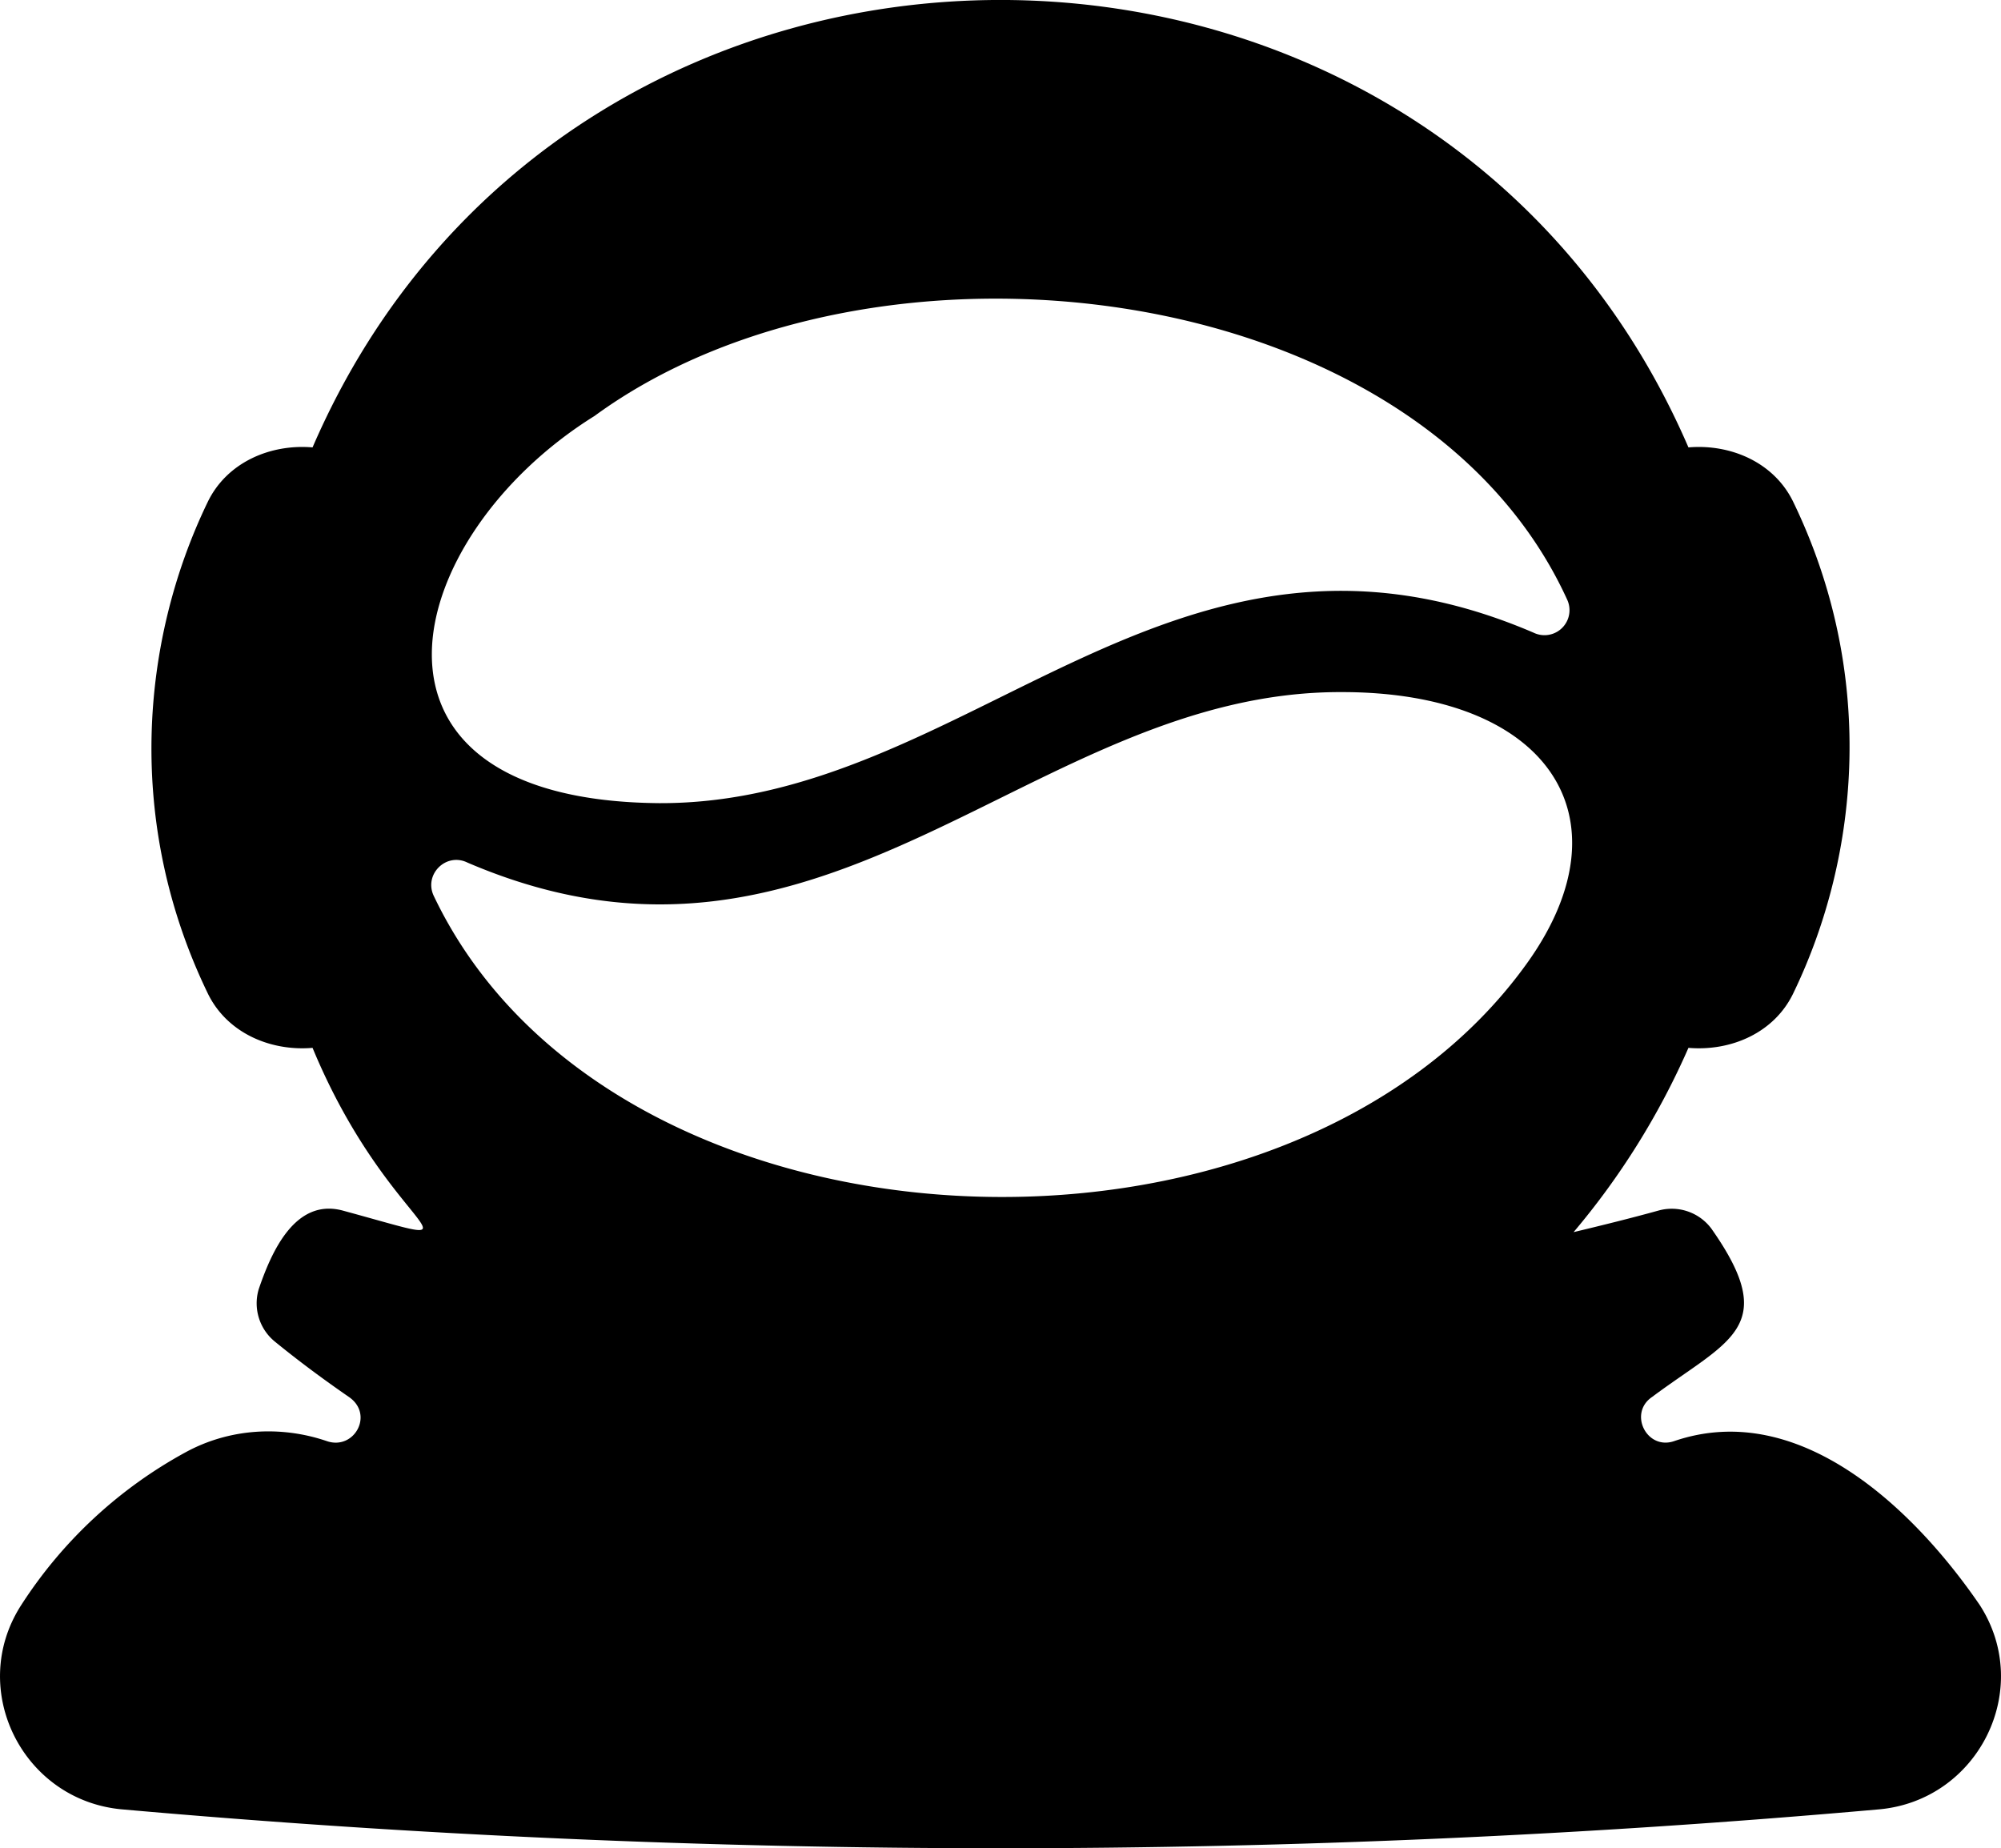
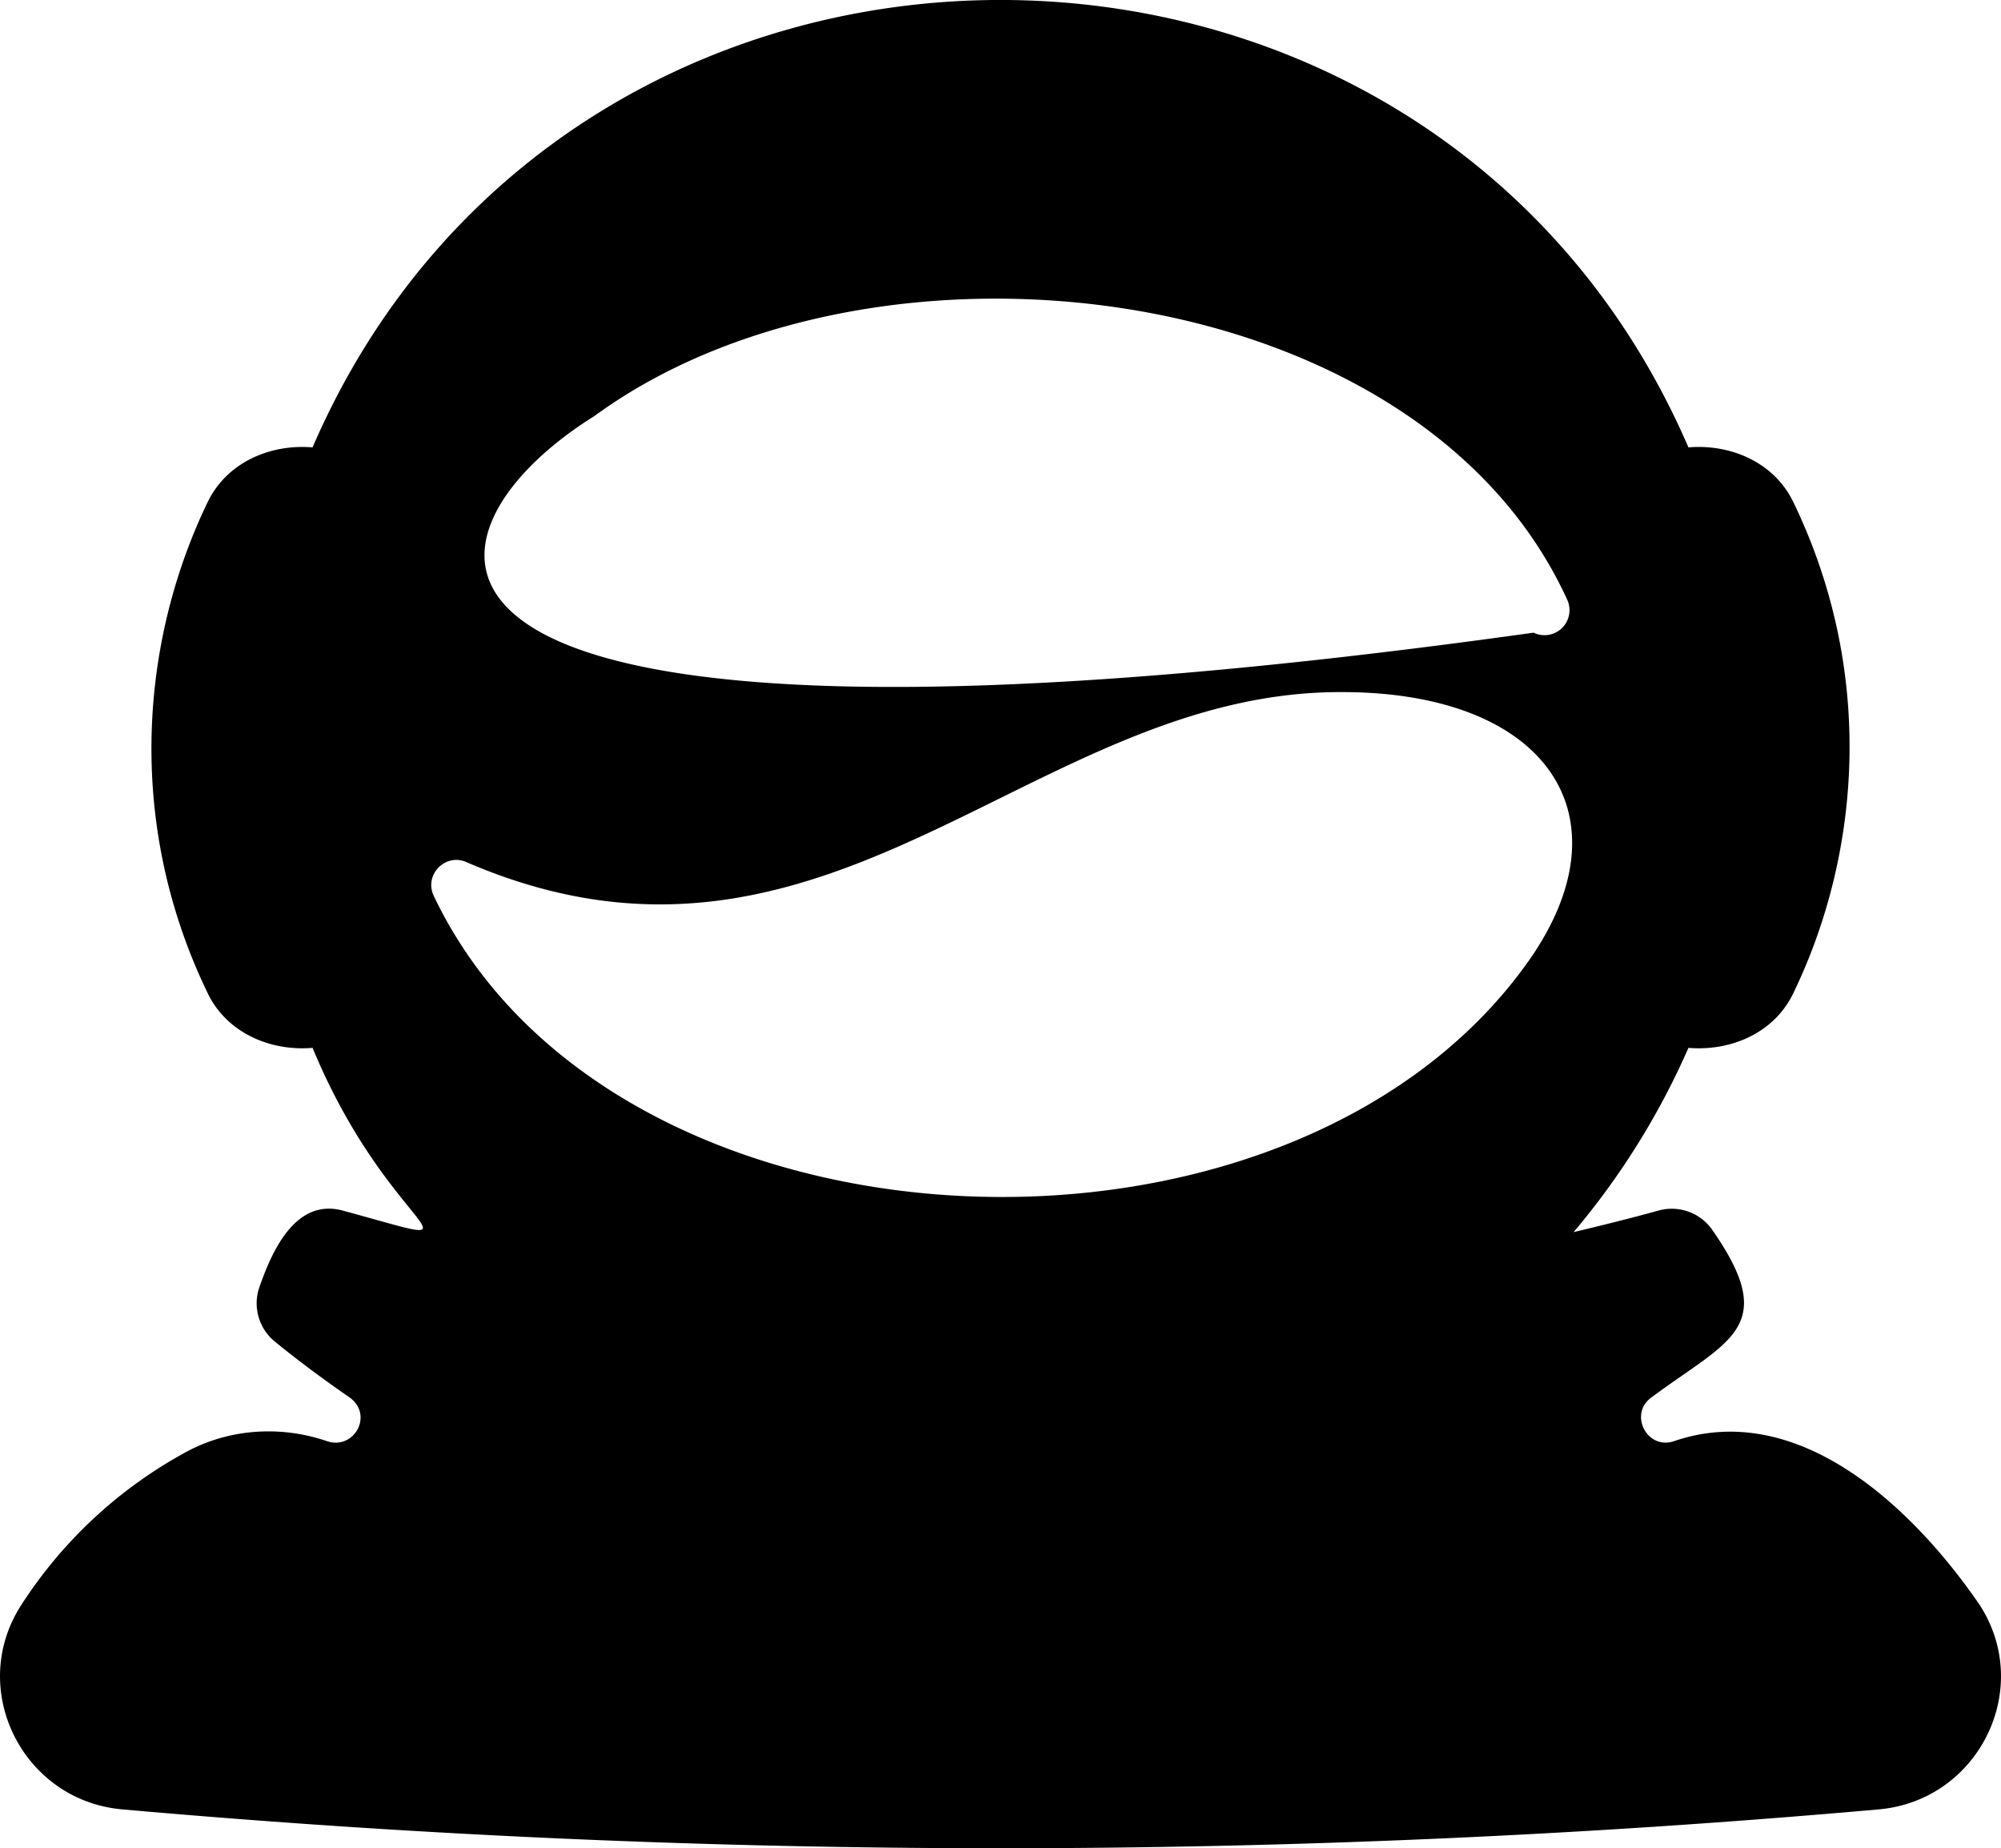
<svg xmlns="http://www.w3.org/2000/svg" width="1000" height="923.7" viewBox="0 0 1000 923.7">
-   <path d="M989.4,802.2c-32.5-47.5-90.1-103.5-152.9-81.9-13.6,4.5-22.8-14-10.9-22.1,38.2-28.5,64.5-34.6,29.7-84.1a24.7,24.7,0,0,0-26.4-9.1c-14.1,3.9-28.3,7.4-42.5,10.8a377.2,377.2,0,0,0,57.4-92.1c21.3,1.8,42.9-7.5,52.4-27.3,33.7-69.7,41.1-160.5,0-245.5-9.5-19.7-31.1-29.1-52.4-27.3C714.9-74.6,285-74.5,156.2,223.6c-21.3-1.8-42.9,7.6-52.4,27.3-33.7,69.7-41.1,160.5,0,245.5,9.5,19.7,31.1,29.1,52.4,27.3,39.1,94.4,93.7,102.7,15,81.3-23.8-6.3-35.6,20.8-41.9,39.3a24.7,24.7,0,0,0,8.3,26.4c11.9,9.7,24.2,18.8,36.8,27.5s2.7,26.6-10.9,22.1c-23.3-8-49.1-6.3-70.7,5.5a226.6,226.6,0,0,0-82.2,76.4c-27.1,42,.7,97.7,50.5,102.1a4968.1,4968.1,0,0,0,877.8,0C988.7,899.9,1016.5,844.2,989.4,802.2ZM763.7,480.6c-119.9,168.9-458.1,154.2-547-33-4.9-10.7,6.3-21.7,16.9-16.5,180.8,77.6,281.8-85.9,437.1-85.2C773.2,345.9,815.1,408,763.7,480.6ZM297.1,207.9c139.6-102.1,412-70.5,486.1,91.8a12.5,12.5,0,0,1-16.8,16.5c-180.8-77.6-281.8,85.9-437.1,85.2C166.7,400,200,268.4,297.1,207.9Z" transform="translate(0 0)" />
+   <path d="M989.4,802.2c-32.5-47.5-90.1-103.5-152.9-81.9-13.6,4.5-22.8-14-10.9-22.1,38.2-28.5,64.5-34.6,29.7-84.1a24.7,24.7,0,0,0-26.4-9.1c-14.1,3.9-28.3,7.4-42.5,10.8a377.2,377.2,0,0,0,57.4-92.1c21.3,1.8,42.9-7.5,52.4-27.3,33.7-69.7,41.1-160.5,0-245.5-9.5-19.7-31.1-29.1-52.4-27.3C714.9-74.6,285-74.5,156.2,223.6c-21.3-1.8-42.9,7.6-52.4,27.3-33.7,69.7-41.1,160.5,0,245.5,9.5,19.7,31.1,29.1,52.4,27.3,39.1,94.4,93.7,102.7,15,81.3-23.8-6.3-35.6,20.8-41.9,39.3a24.7,24.7,0,0,0,8.3,26.4c11.9,9.7,24.2,18.8,36.8,27.5s2.7,26.6-10.9,22.1c-23.3-8-49.1-6.3-70.7,5.5a226.6,226.6,0,0,0-82.2,76.4c-27.1,42,.7,97.7,50.5,102.1a4968.1,4968.1,0,0,0,877.8,0C988.7,899.9,1016.5,844.2,989.4,802.2ZM763.7,480.6c-119.9,168.9-458.1,154.2-547-33-4.9-10.7,6.3-21.7,16.9-16.5,180.8,77.6,281.8-85.9,437.1-85.2C773.2,345.9,815.1,408,763.7,480.6ZM297.1,207.9c139.6-102.1,412-70.5,486.1,91.8a12.5,12.5,0,0,1-16.8,16.5C166.7,400,200,268.4,297.1,207.9Z" transform="translate(0 0)" />
</svg>